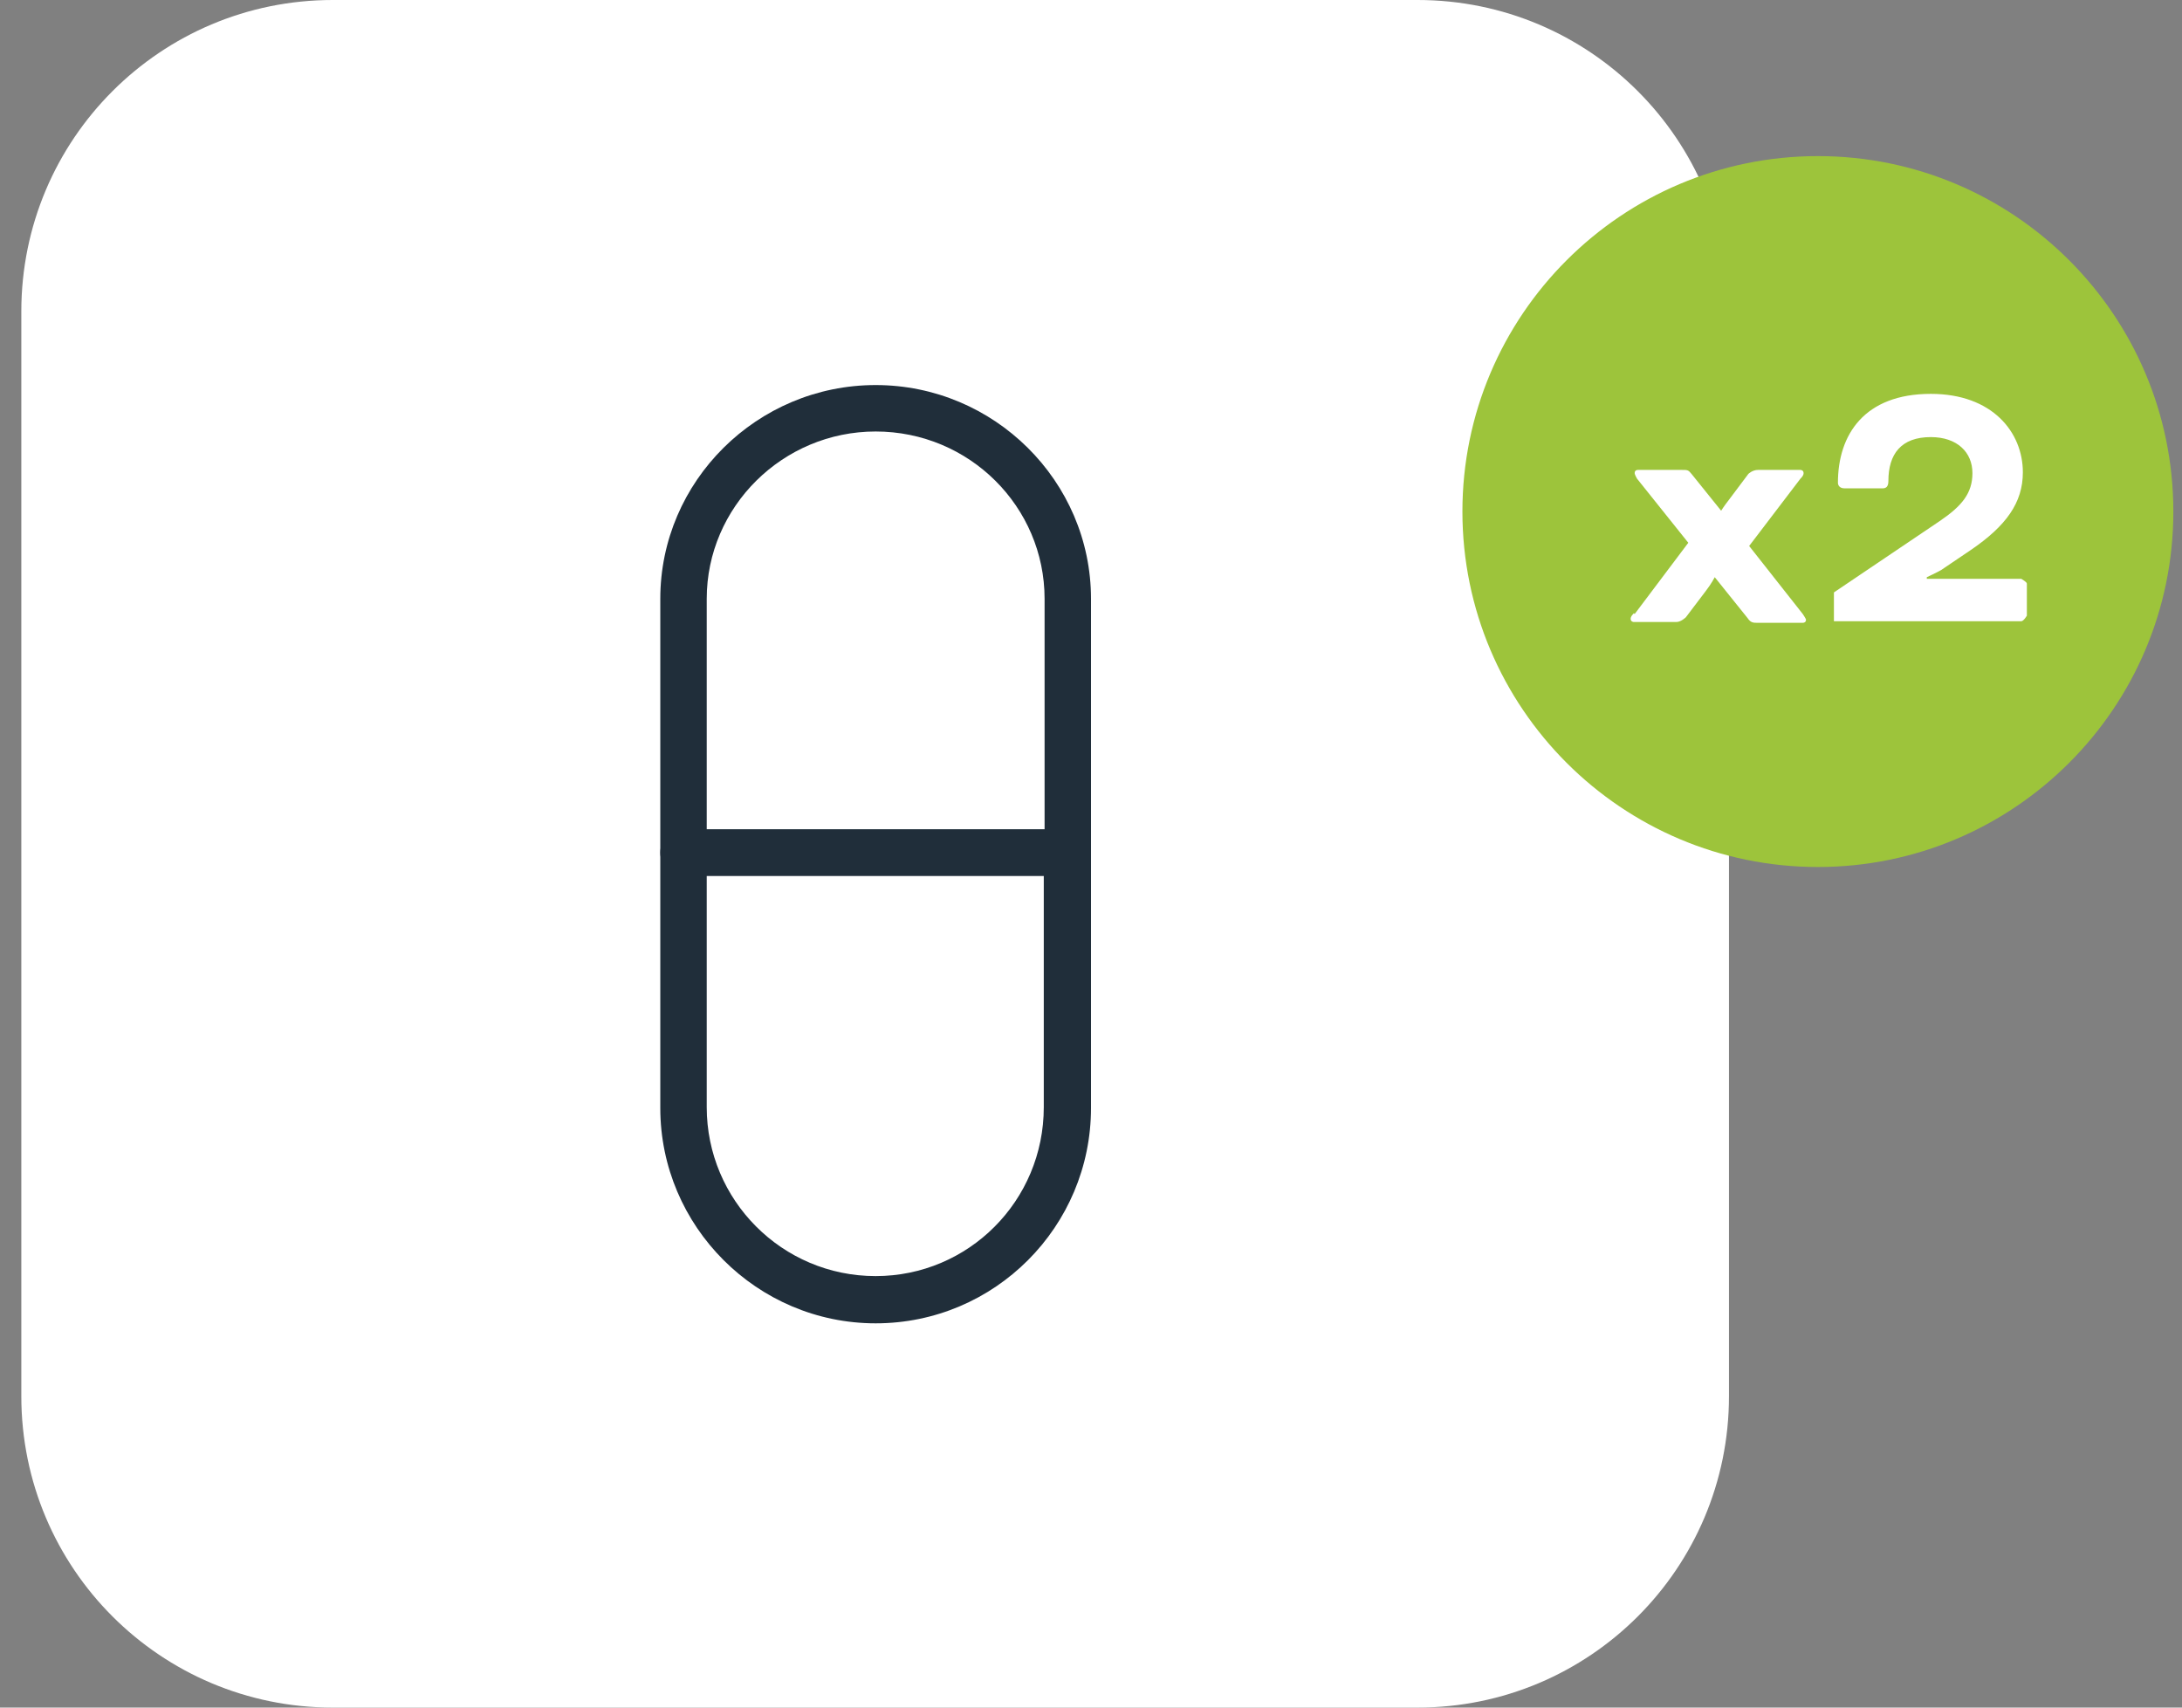
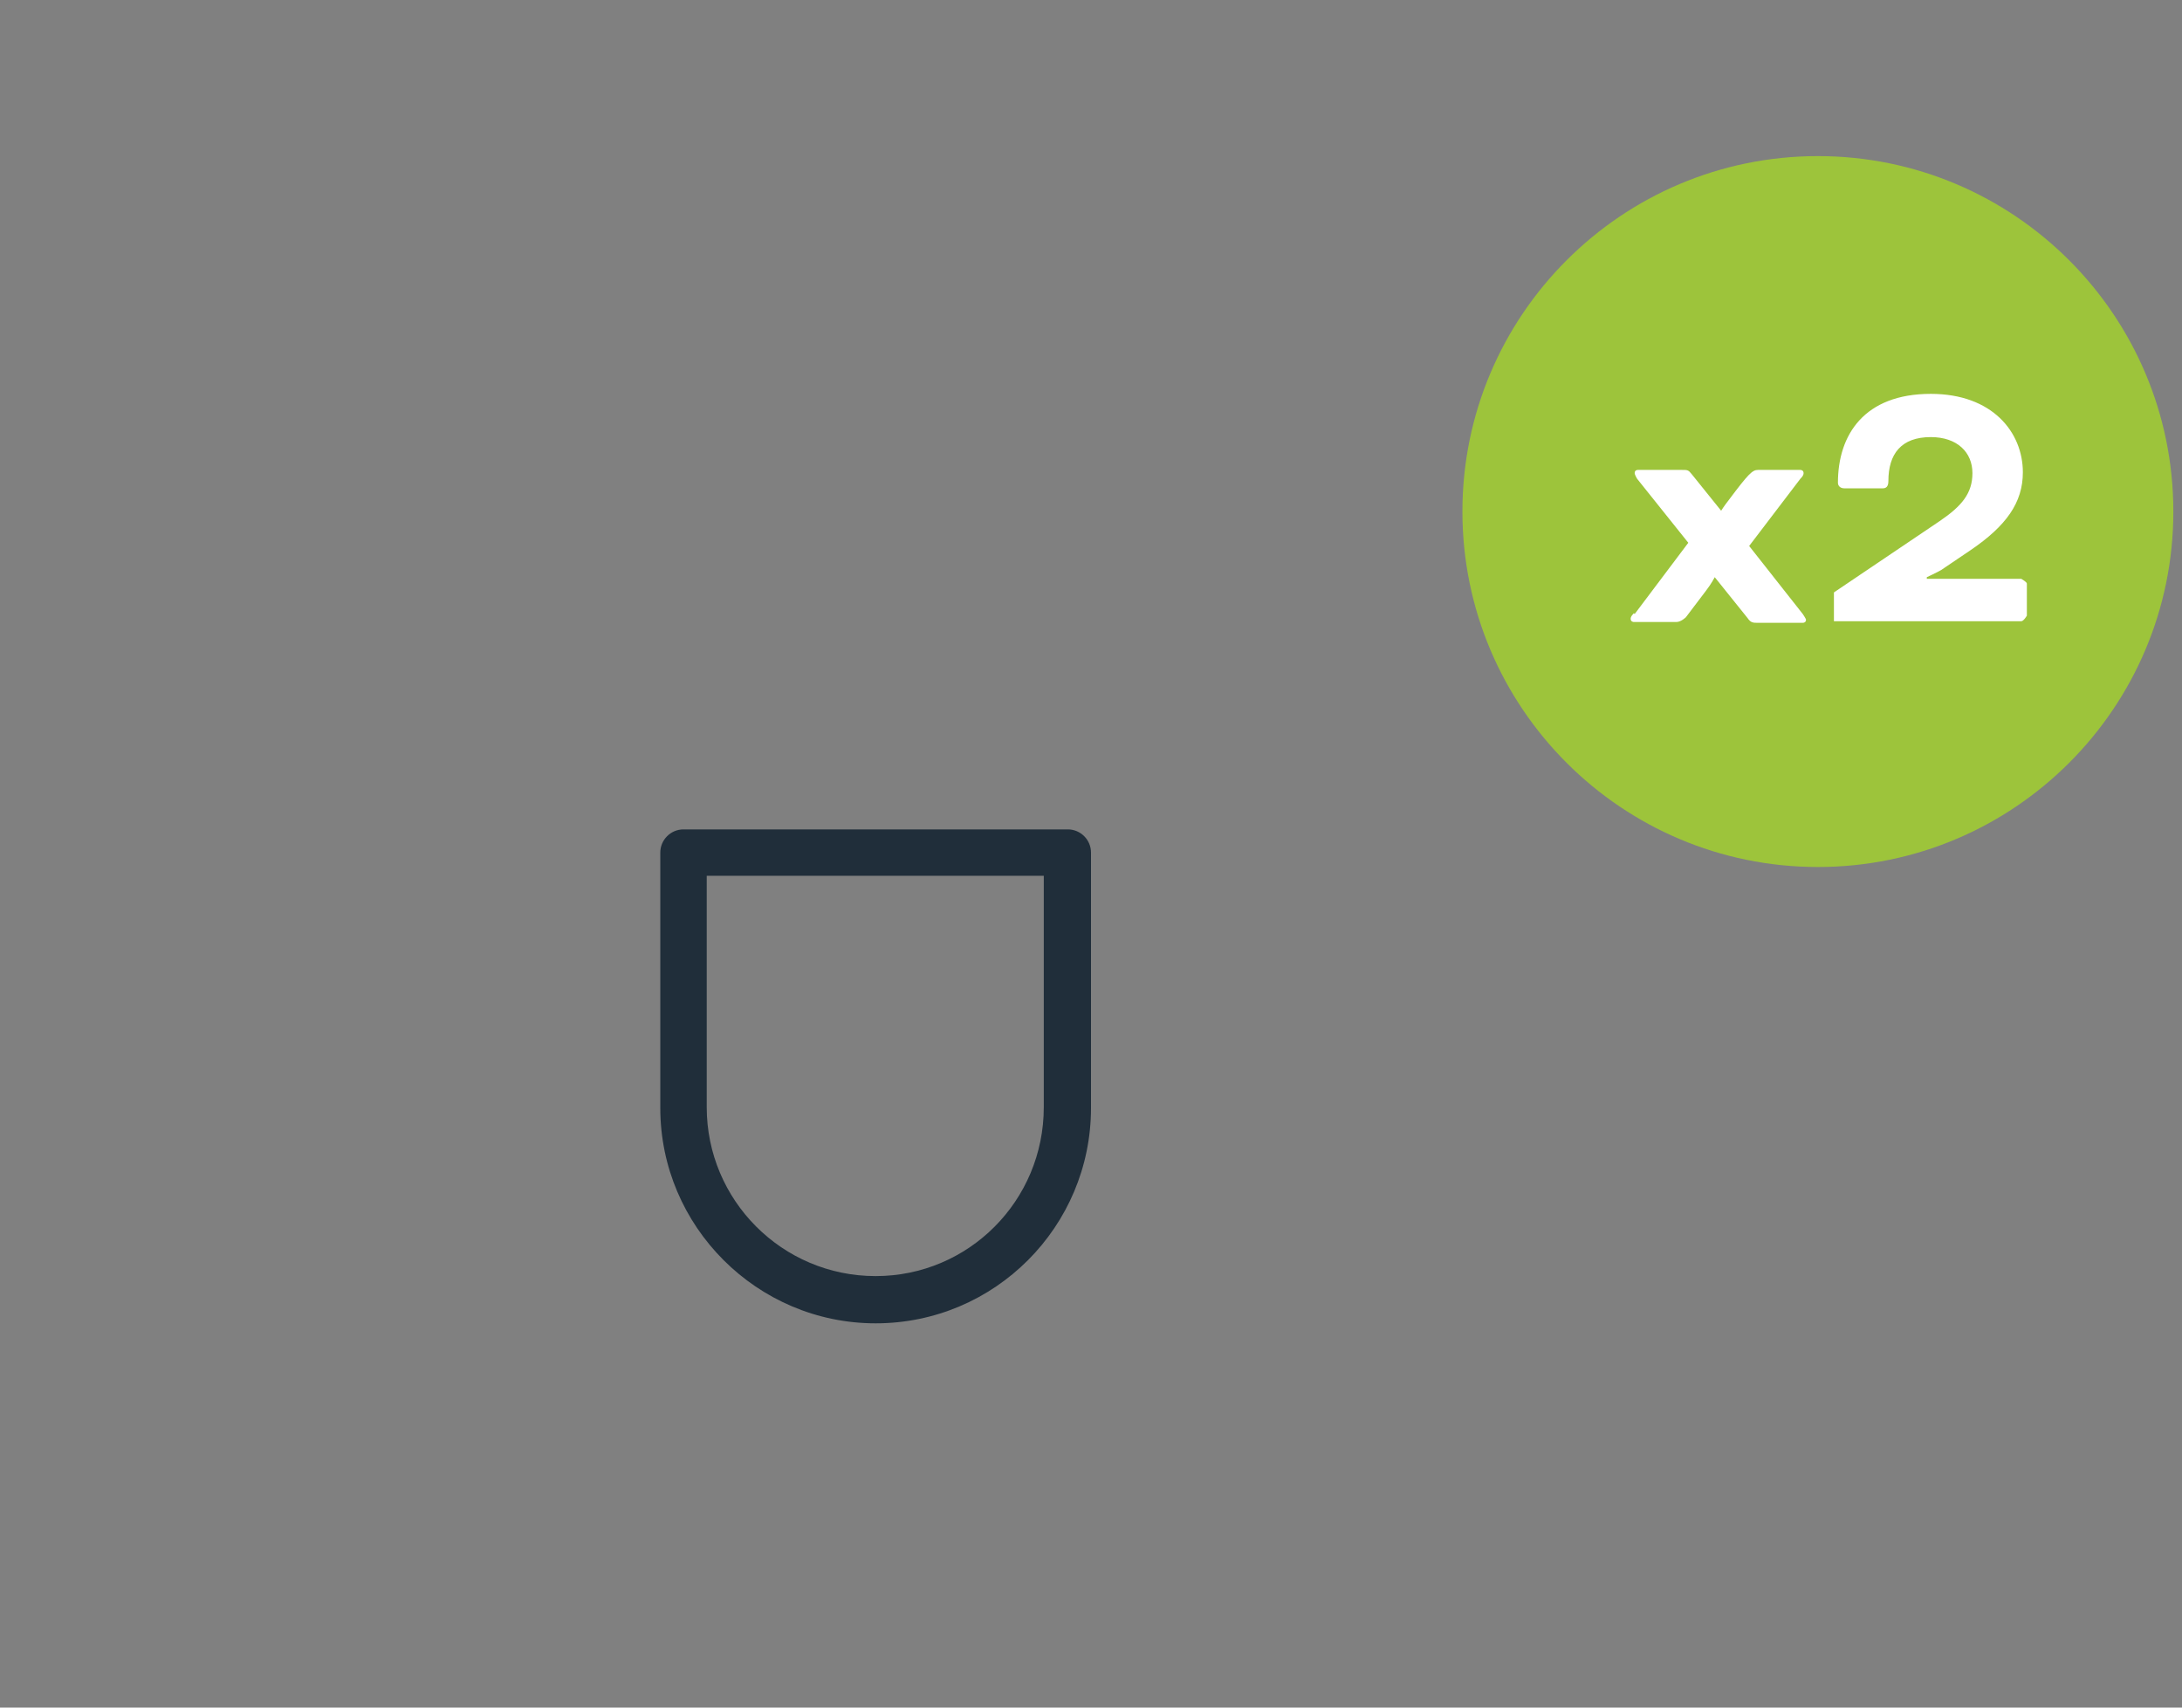
<svg xmlns="http://www.w3.org/2000/svg" width="92" height="72" viewBox="0 0 92 72" fill="none">
  <rect x="0" y="0" width="92" height="72" fill="#808080" stroke="none" />
-   <path d="M14.03 0H59.768C67.025 0 72.899 5.873 72.899 13.131V58.869C72.899 66.127 67.025 72 59.768 72H14.03C6.772 72 0.899 66.127 0.899 58.869V13.131C0.899 5.873 6.772 0 14.03 0Z" fill="white" />
  <path d="M76.648 36.557C84.918 36.557 91.635 29.839 91.635 21.569C91.635 13.299 84.918 6.582 76.648 6.582C68.378 6.582 61.66 13.299 61.66 21.569C61.66 29.839 68.378 36.557 76.648 36.557Z" fill="#9DC43B" />
-   <path d="M68.923 25.89L71.184 22.886L69.024 20.185C69.024 20.185 68.923 20.017 68.923 19.949C68.923 19.848 68.99 19.814 69.058 19.814H70.915C71.151 19.814 71.184 19.814 71.32 19.983L72.569 21.535C72.569 21.535 72.67 21.367 72.906 21.063L73.716 19.983C73.716 19.983 73.885 19.814 74.121 19.814H75.91C75.91 19.814 76.045 19.814 76.045 19.949C76.045 20.017 76.011 20.084 75.91 20.185L73.75 23.021L76.011 25.89C76.011 25.89 76.147 26.092 76.147 26.126C76.147 26.227 76.079 26.261 76.011 26.261H74.121C73.919 26.261 73.817 26.261 73.682 26.059L72.299 24.337C72.299 24.337 72.163 24.607 71.927 24.911L71.083 26.025C71.083 26.025 70.881 26.227 70.678 26.227H68.889C68.889 26.227 68.754 26.227 68.754 26.092C68.754 26.059 68.754 25.991 68.889 25.856L68.923 25.89Z" fill="white" />
+   <path d="M68.923 25.89L71.184 22.886L69.024 20.185C69.024 20.185 68.923 20.017 68.923 19.949C68.923 19.848 68.99 19.814 69.058 19.814H70.915C71.151 19.814 71.184 19.814 71.32 19.983L72.569 21.535C72.569 21.535 72.67 21.367 72.906 21.063C73.716 19.983 73.885 19.814 74.121 19.814H75.91C75.91 19.814 76.045 19.814 76.045 19.949C76.045 20.017 76.011 20.084 75.91 20.185L73.75 23.021L76.011 25.89C76.011 25.89 76.147 26.092 76.147 26.126C76.147 26.227 76.079 26.261 76.011 26.261H74.121C73.919 26.261 73.817 26.261 73.682 26.059L72.299 24.337C72.299 24.337 72.163 24.607 71.927 24.911L71.083 26.025C71.083 26.025 70.881 26.227 70.678 26.227H68.889C68.889 26.227 68.754 26.227 68.754 26.092C68.754 26.059 68.754 25.991 68.889 25.856L68.923 25.89Z" fill="white" />
  <path d="M77.324 24.979L81.78 21.974C82.725 21.333 83.164 20.793 83.164 19.949C83.164 19.072 82.522 18.43 81.409 18.43C80.16 18.43 79.62 19.139 79.62 20.287C79.62 20.523 79.518 20.59 79.383 20.59H77.763C77.594 20.59 77.493 20.489 77.493 20.354C77.493 18.329 78.607 16.607 81.409 16.607C84.008 16.607 85.29 18.228 85.29 19.915C85.29 21.198 84.582 22.177 83.096 23.19L81.847 24.034C81.679 24.135 81.24 24.337 81.24 24.337V24.405H85.223C85.223 24.405 85.459 24.54 85.459 24.607V25.958C85.459 25.958 85.324 26.194 85.223 26.194H77.324V24.911V24.979Z" fill="white" />
-   <path d="M29.798 34.971H44.043V25.249C44.043 21.367 40.87 18.194 36.92 18.194C33.005 18.194 29.798 21.367 29.798 25.249V34.971ZM45.022 36.928H28.819C28.279 36.928 27.84 36.489 27.84 35.949V25.249C27.84 20.287 31.924 16.236 36.92 16.236C41.916 16.236 46 20.287 46 25.249V35.949C46 36.489 45.562 36.928 45.022 36.928Z" fill="#202E3A" />
  <path d="M29.798 36.928V46.684C29.798 50.599 32.971 53.806 36.92 53.806C40.836 53.806 44.009 50.633 44.009 46.684V36.928H29.764H29.798ZM36.92 55.798C31.924 55.798 27.84 51.713 27.84 46.718V35.95C27.84 35.41 28.279 34.971 28.819 34.971H45.022C45.562 34.971 46 35.41 46 35.95V46.718C46 51.713 41.95 55.798 36.92 55.798Z" fill="#202E3A" />
</svg>